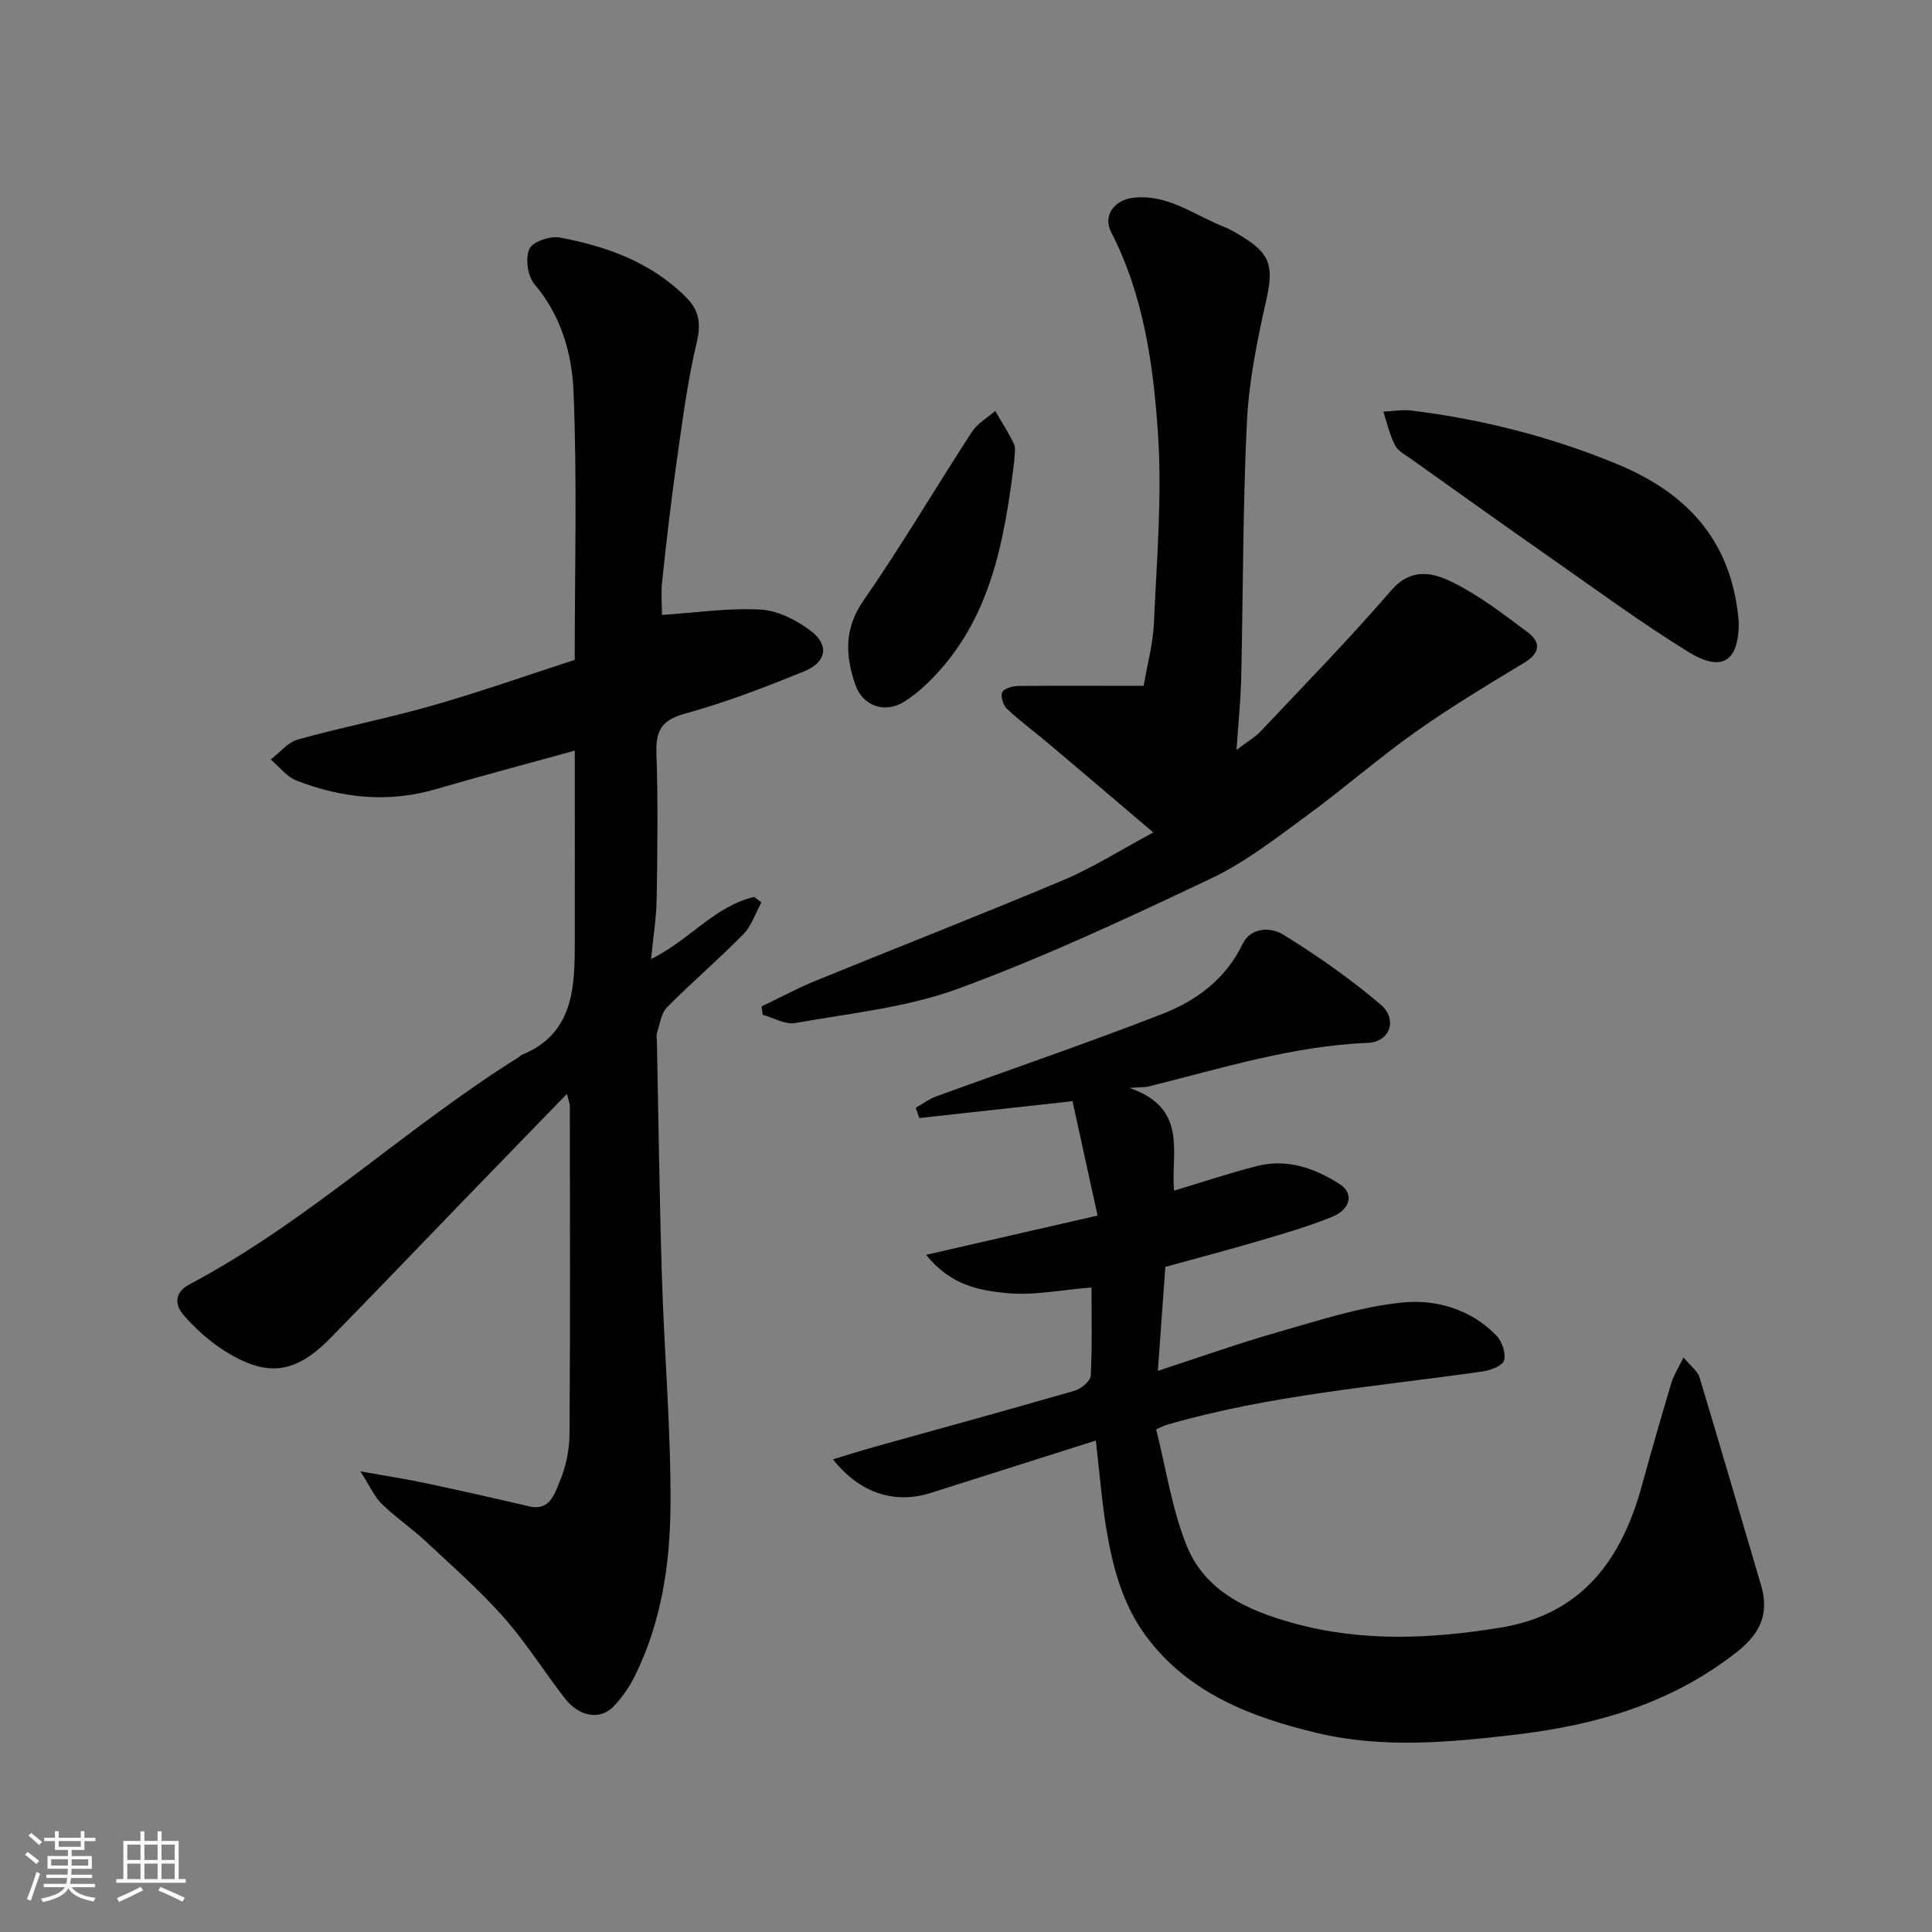
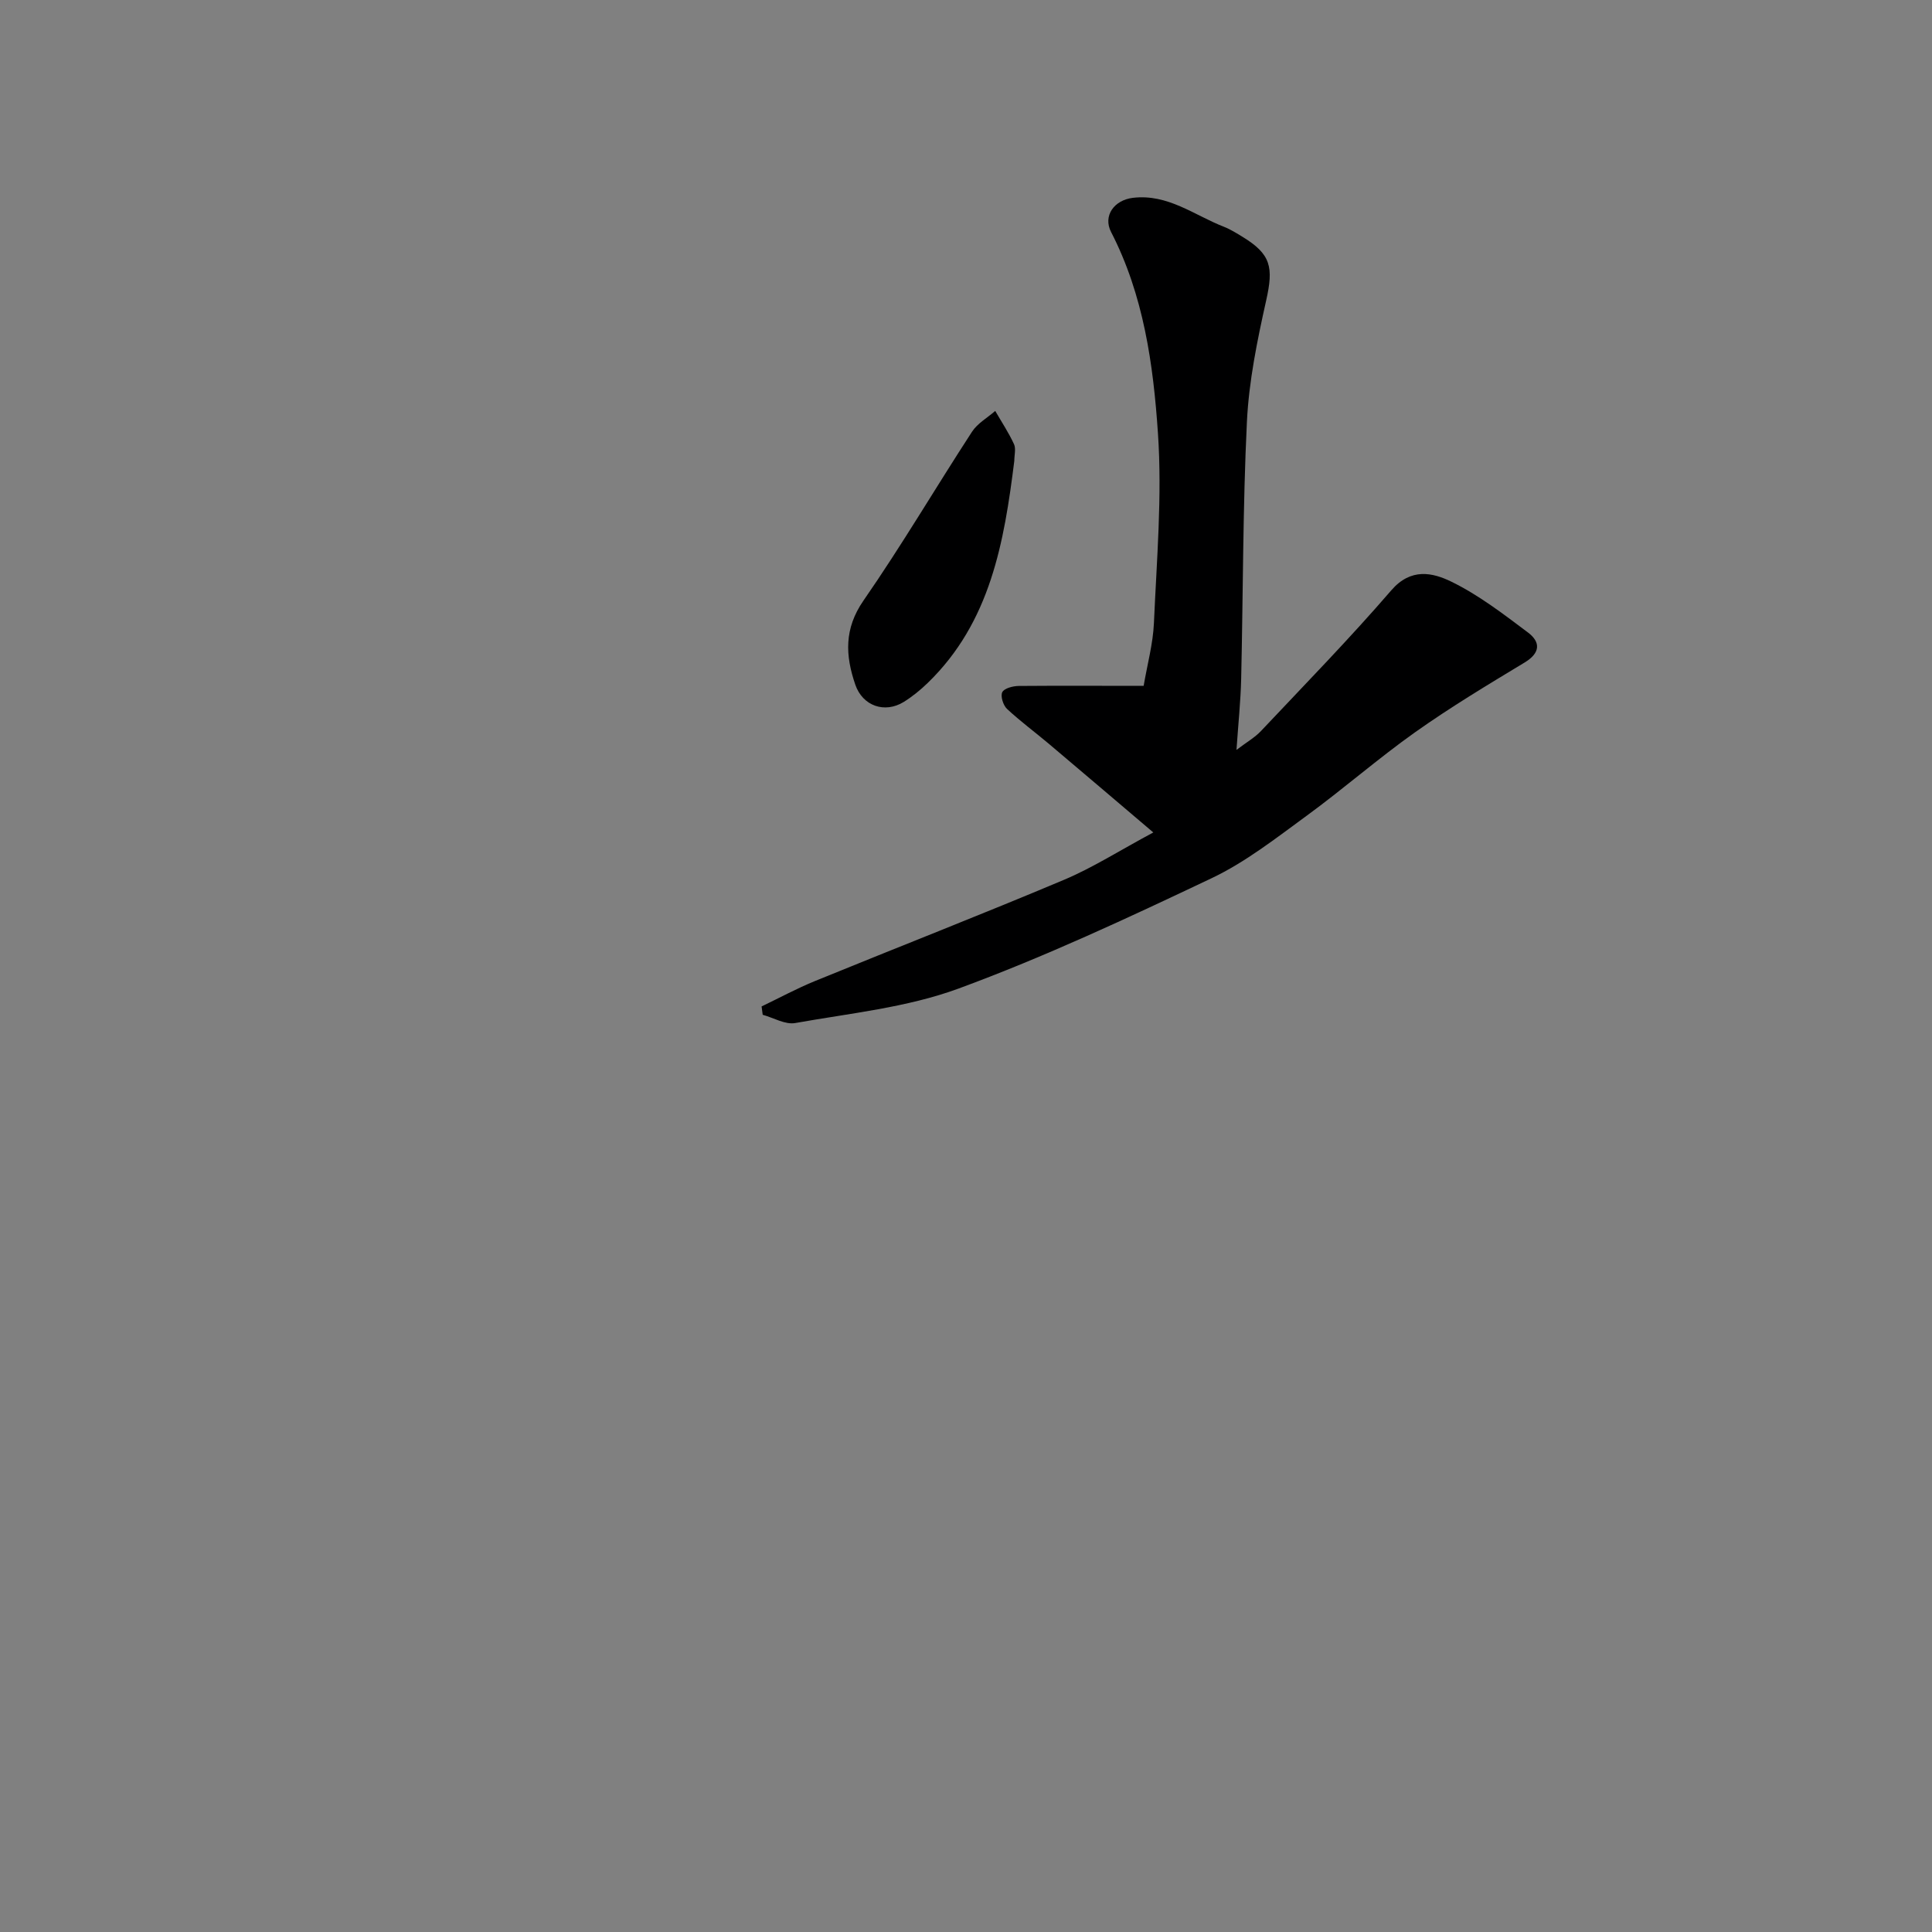
<svg xmlns="http://www.w3.org/2000/svg" enable-background="new 0 0 400 400" viewBox="0 0 400 400">
  <rect x="0" y="0" width="400" height="400" fill="#808080" stroke="none" />
-   <path d="m5.17 384 .55-.58c.85.61 1.65 1.24 2.4 1.87l-.59.64c-.83-.73-1.62-1.38-2.36-1.93m1.22 9.53-.82-.34c.71-1.76 1.37-3.64 1.98-5.63.24.13.5.25.76.36-.6 1.67-1.24 3.54-1.92 5.61m-.5-13.5.57-.54c.56.44 1.31 1.06 2.26 1.87l-.64.64c-.68-.66-1.41-1.32-2.19-1.97m3.25.46h2.24v-1.36h.77v1.36h4.57v-1.36h.76v1.36h2.28v.69h-2.28v1.84h-2.64v1.26h4.18v2.64h-4.21c0 .45-.02.86-.05 1.21h4.32v.69h-4.38c-.04.34-.1.75-.19 1.22h5.15v.69h-4.82c.87 1.19 2.51 1.92 4.93 2.19-.17.31-.3.57-.37.76-2.77-.49-4.52-1.41-5.26-2.76-.56 1.26-2.3 2.23-5.24 2.9-.12-.24-.26-.48-.43-.72 2.73-.55 4.38-1.34 4.96-2.38h-4.38v-.69h4.65c.1-.38.17-.79.21-1.22h-4.32v-.69h4.4c.03-.34.05-.75.05-1.21h-4.2v-2.64h4.23v-1.26h-2.69v-1.84h-2.24zm1.46 4.46v1.29h3.45c.01-.4.02-.57.01-.53v-.32-.45h-3.46zm1.55-2.59h4.57v-1.19h-4.57zm6.11 2.59h-3.42v.77c-.01.19-.01.37-.02.53h3.44z" fill="#fafafa" />
-   <path d="m32.63 379.16h.82v1.98h3.54v7.89h1.46v.78h-14.37v-.78h1.46v-7.89h3.54v-1.98h.82v1.98h2.73zm-3.49 11.48.5.73c-1.61.82-3.28 1.63-5 2.41-.13-.27-.28-.55-.44-.82 1.75-.72 3.4-1.49 4.94-2.32m-2.78-5.55h2.73v-3.18h-2.73zm0 3.95h2.73v-3.2h-2.73zm3.54-3.95h2.73v-3.18h-2.73zm0 3.95h2.73v-3.2h-2.73zm7.89 4.68c-1.84-.92-3.51-1.7-5.02-2.32l.45-.73c1.89.8 3.57 1.55 5.04 2.23zm-1.62-11.81h-2.73v3.18h2.73zm-2.73 7.13h2.73v-3.2h-2.73z" fill="#fafafa" />
  <g fill="#000001">
-     <path d="m119 155.41c-9.75 2.7-19.28 5.21-28.73 7.97-9.87 2.89-19.48 1.88-28.85-1.76-2.05-.79-3.59-2.88-5.37-4.37 1.86-1.42 3.52-3.55 5.61-4.14 9.24-2.57 18.68-4.4 27.89-7.04 9.83-2.81 19.48-6.22 29.44-9.45 0-18.62.52-37.12-.25-55.57-.32-7.81-2.55-15.7-8.07-22.19-1.42-1.67-1.94-5.32-1.09-7.29.64-1.49 4.31-2.77 6.3-2.4 9.72 1.83 18.91 5.12 26.16 12.37 2.69 2.69 3.15 5.39 2.22 9.32-1.96 8.24-3.03 16.7-4.22 25.1-1.15 8.11-2.07 16.25-2.95 24.39-.26 2.43-.04 4.92-.04 6.96 7.12-.46 13.82-1.48 20.45-1.1 3.58.21 7.47 2.2 10.42 4.45 3.8 2.9 3.2 6.44-1.38 8.31-8.11 3.32-16.35 6.47-24.79 8.8-4.89 1.35-6 3.63-5.84 8.26.33 9.99.21 20 .05 29.99-.07 4.05-.73 8.09-1.16 12.54 7.84-3.82 13.12-10.94 21.34-12.86.5.38 1 .76 1.5 1.13-1.22 2.22-2.03 4.85-3.75 6.6-5.1 5.2-10.66 9.94-15.78 15.11-1.23 1.24-1.49 3.48-2.08 5.3-.2.6-.04 1.32-.02 1.99.33 16.27.53 32.54 1.04 48.8.49 15.71 1.87 31.41 1.77 47.11-.08 12.07-1.89 24.13-7.36 35.21-1.14 2.31-2.68 4.55-4.47 6.39-2.79 2.86-7.09 2.1-10.04-1.71-4.31-5.56-8.06-11.59-12.71-16.83-5-5.63-10.7-10.64-16.22-15.79-2.88-2.68-6.18-4.91-8.99-7.65-1.52-1.48-2.4-3.6-4.41-6.73 5.64 1.01 9.61 1.61 13.54 2.45 7.15 1.52 14.29 3.13 21.41 4.8 4.23 1 5.21-2.55 6.23-4.94 1.31-3.07 2.09-6.61 2.11-9.96.17-22.66.08-45.33.07-67.99 0-.44-.2-.88-.6-2.52-7.2 7.43-13.88 14.3-20.54 21.18-9.47 9.79-18.88 19.63-28.4 29.36-7.31 7.46-13.15 8.23-22.01 2.63-3.09-1.96-5.93-4.53-8.35-7.28-1.87-2.13-2.12-4.72 1.17-6.46 24.54-12.98 44.68-32.35 68.08-46.98.28-.18.51-.45.81-.57 10.09-4.16 10.83-12.95 10.86-22.05.03-13.48 0-26.98 0-40.89z" />
-     <path d="m226.88 298.25c-11.9 3.77-23.04 7.31-34.17 10.84-7.45 2.36-14.68.11-20.25-6.95 2.99-.9 5.63-1.75 8.3-2.5 13.94-3.89 27.9-7.7 41.8-11.73 1.33-.39 3.22-2 3.27-3.12.32-6.12.15-12.28.15-18.23-6.19.48-12.1 1.74-17.81 1.14-5.42-.57-11.34-1.55-16.43-7.9 12.41-2.84 23.79-5.45 35.5-8.13-1.79-8.17-3.48-15.89-5.19-23.68-11.06 1.21-21.39 2.35-31.73 3.49-.24-.71-.48-1.42-.72-2.13 1.42-.8 2.75-1.81 4.26-2.36 15.58-5.68 31.28-11.03 46.73-17.04 7.08-2.75 13.16-7.21 16.69-14.52 1.73-3.57 5.93-3.45 8.33-1.97 7.05 4.34 13.89 9.14 20.2 14.49 3.66 3.1 1.94 7.78-2.58 7.96-15.66.63-30.47 5.32-45.49 9.05-.63.16-1.32.1-3.9.28 12.32 4.26 8.51 13.56 9.24 21.27 5.79-1.74 11.39-3.62 17.1-5.08 6.27-1.61 12.01.4 17.22 3.75 2.93 1.88 2.27 5.19-1.63 6.77-4.95 2.01-10.13 3.49-15.27 5.01-6.38 1.88-12.81 3.56-19.23 5.33-.51 7.06-1.01 13.96-1.55 21.53 8.7-2.83 16.75-5.71 24.96-8.05 8.42-2.4 16.89-5.19 25.52-6.09 7.02-.73 14.29 1.32 19.61 6.83 1.16 1.2 1.98 3.62 1.6 5.13-.28 1.09-2.75 2.06-4.36 2.29-21.97 3.15-44.17 4.86-65.62 11.1-.44.13-.85.37-2.06.9 2.01 7.98 3.23 16.3 6.24 23.9 3.79 9.58 12.57 13.57 22.07 16.2 14.27 3.96 28.54 3.3 42.94.96 17.03-2.77 25.15-14.15 29.36-29.57 1.93-7.05 3.96-14.08 6.05-21.08.45-1.51 1.35-2.89 2.52-5.29 1.48 1.78 2.91 2.78 3.31 4.1 4.33 14.31 8.48 28.67 12.73 43 1.66 5.59.19 9.76-4.85 13.76-13.55 10.73-29.14 15.24-45.99 17.23-13.8 1.63-27.63 2.88-41.14-.36-13.5-3.24-26.57-8.19-35.36-20.07-4.87-6.59-6.9-14.35-8.21-22.26-.94-5.74-1.39-11.58-2.16-18.2z" />
    <path d="m236.78 142c.76-4.46 1.94-8.72 2.13-13.03.57-13.09 1.72-26.25.83-39.27-.96-14.25-2.96-28.58-9.7-41.66-1.72-3.34.61-6.61 4.51-7.08 7.23-.87 12.71 3.6 18.87 6 1.35.53 2.61 1.33 3.86 2.09 5.88 3.6 6.41 6.28 4.87 13.15-1.85 8.27-3.58 16.7-3.99 25.12-.86 17.73-.78 35.51-1.19 53.27-.11 4.57-.59 9.14-.97 14.67 2.1-1.6 3.8-2.56 5.08-3.92 9.08-9.63 18.34-19.12 26.98-29.13 4.06-4.7 8.56-3.67 12.45-1.77 5.65 2.76 10.78 6.71 15.85 10.52 2.58 1.94 2.62 4.19-.68 6.19-7.67 4.63-15.38 9.27-22.68 14.44-7.73 5.48-14.89 11.77-22.55 17.36-6.31 4.61-12.6 9.55-19.59 12.87-17.22 8.17-34.54 16.28-52.4 22.85-10.71 3.94-22.47 5.11-33.82 7.14-2.07.37-4.48-1.09-6.73-1.71-.08-.58-.15-1.15-.23-1.73 3.68-1.76 7.29-3.72 11.06-5.26 17.17-7.02 34.45-13.75 51.54-20.95 5.98-2.52 11.52-6.07 18.5-9.81-7.51-6.38-14.55-12.38-21.61-18.34-2.88-2.43-5.93-4.67-8.68-7.24-.79-.74-1.39-2.64-.98-3.46.4-.81 2.19-1.27 3.38-1.29 8.46-.07 16.94-.02 25.89-.02z" />
-     <path d="m360 128.8c.02 8.1-3.43 10.49-10.43 6.18-9.7-5.98-18.9-12.76-28.25-19.29-9.77-6.83-19.46-13.76-29.17-20.67-1.2-.85-2.72-1.64-3.33-2.84-1.11-2.16-1.64-4.62-2.42-6.95 1.94-.09 3.92-.46 5.82-.23 14.61 1.8 28.75 5.4 42.39 11 16.15 6.62 24.1 17.35 25.39 32.8z" />
    <path d="m210 95.42c-2.1 16.83-4.93 33.38-17.91 45.96-1.52 1.47-3.2 2.85-5 3.96-3.93 2.41-8.49.83-10.01-3.59-2.06-6-2.36-11.57 1.71-17.43 7.88-11.37 14.91-23.34 22.46-34.94 1.13-1.74 3.18-2.88 4.8-4.3 1.32 2.28 2.79 4.5 3.89 6.88.43.95.06 2.29.06 3.46z" />
  </g>
</svg>